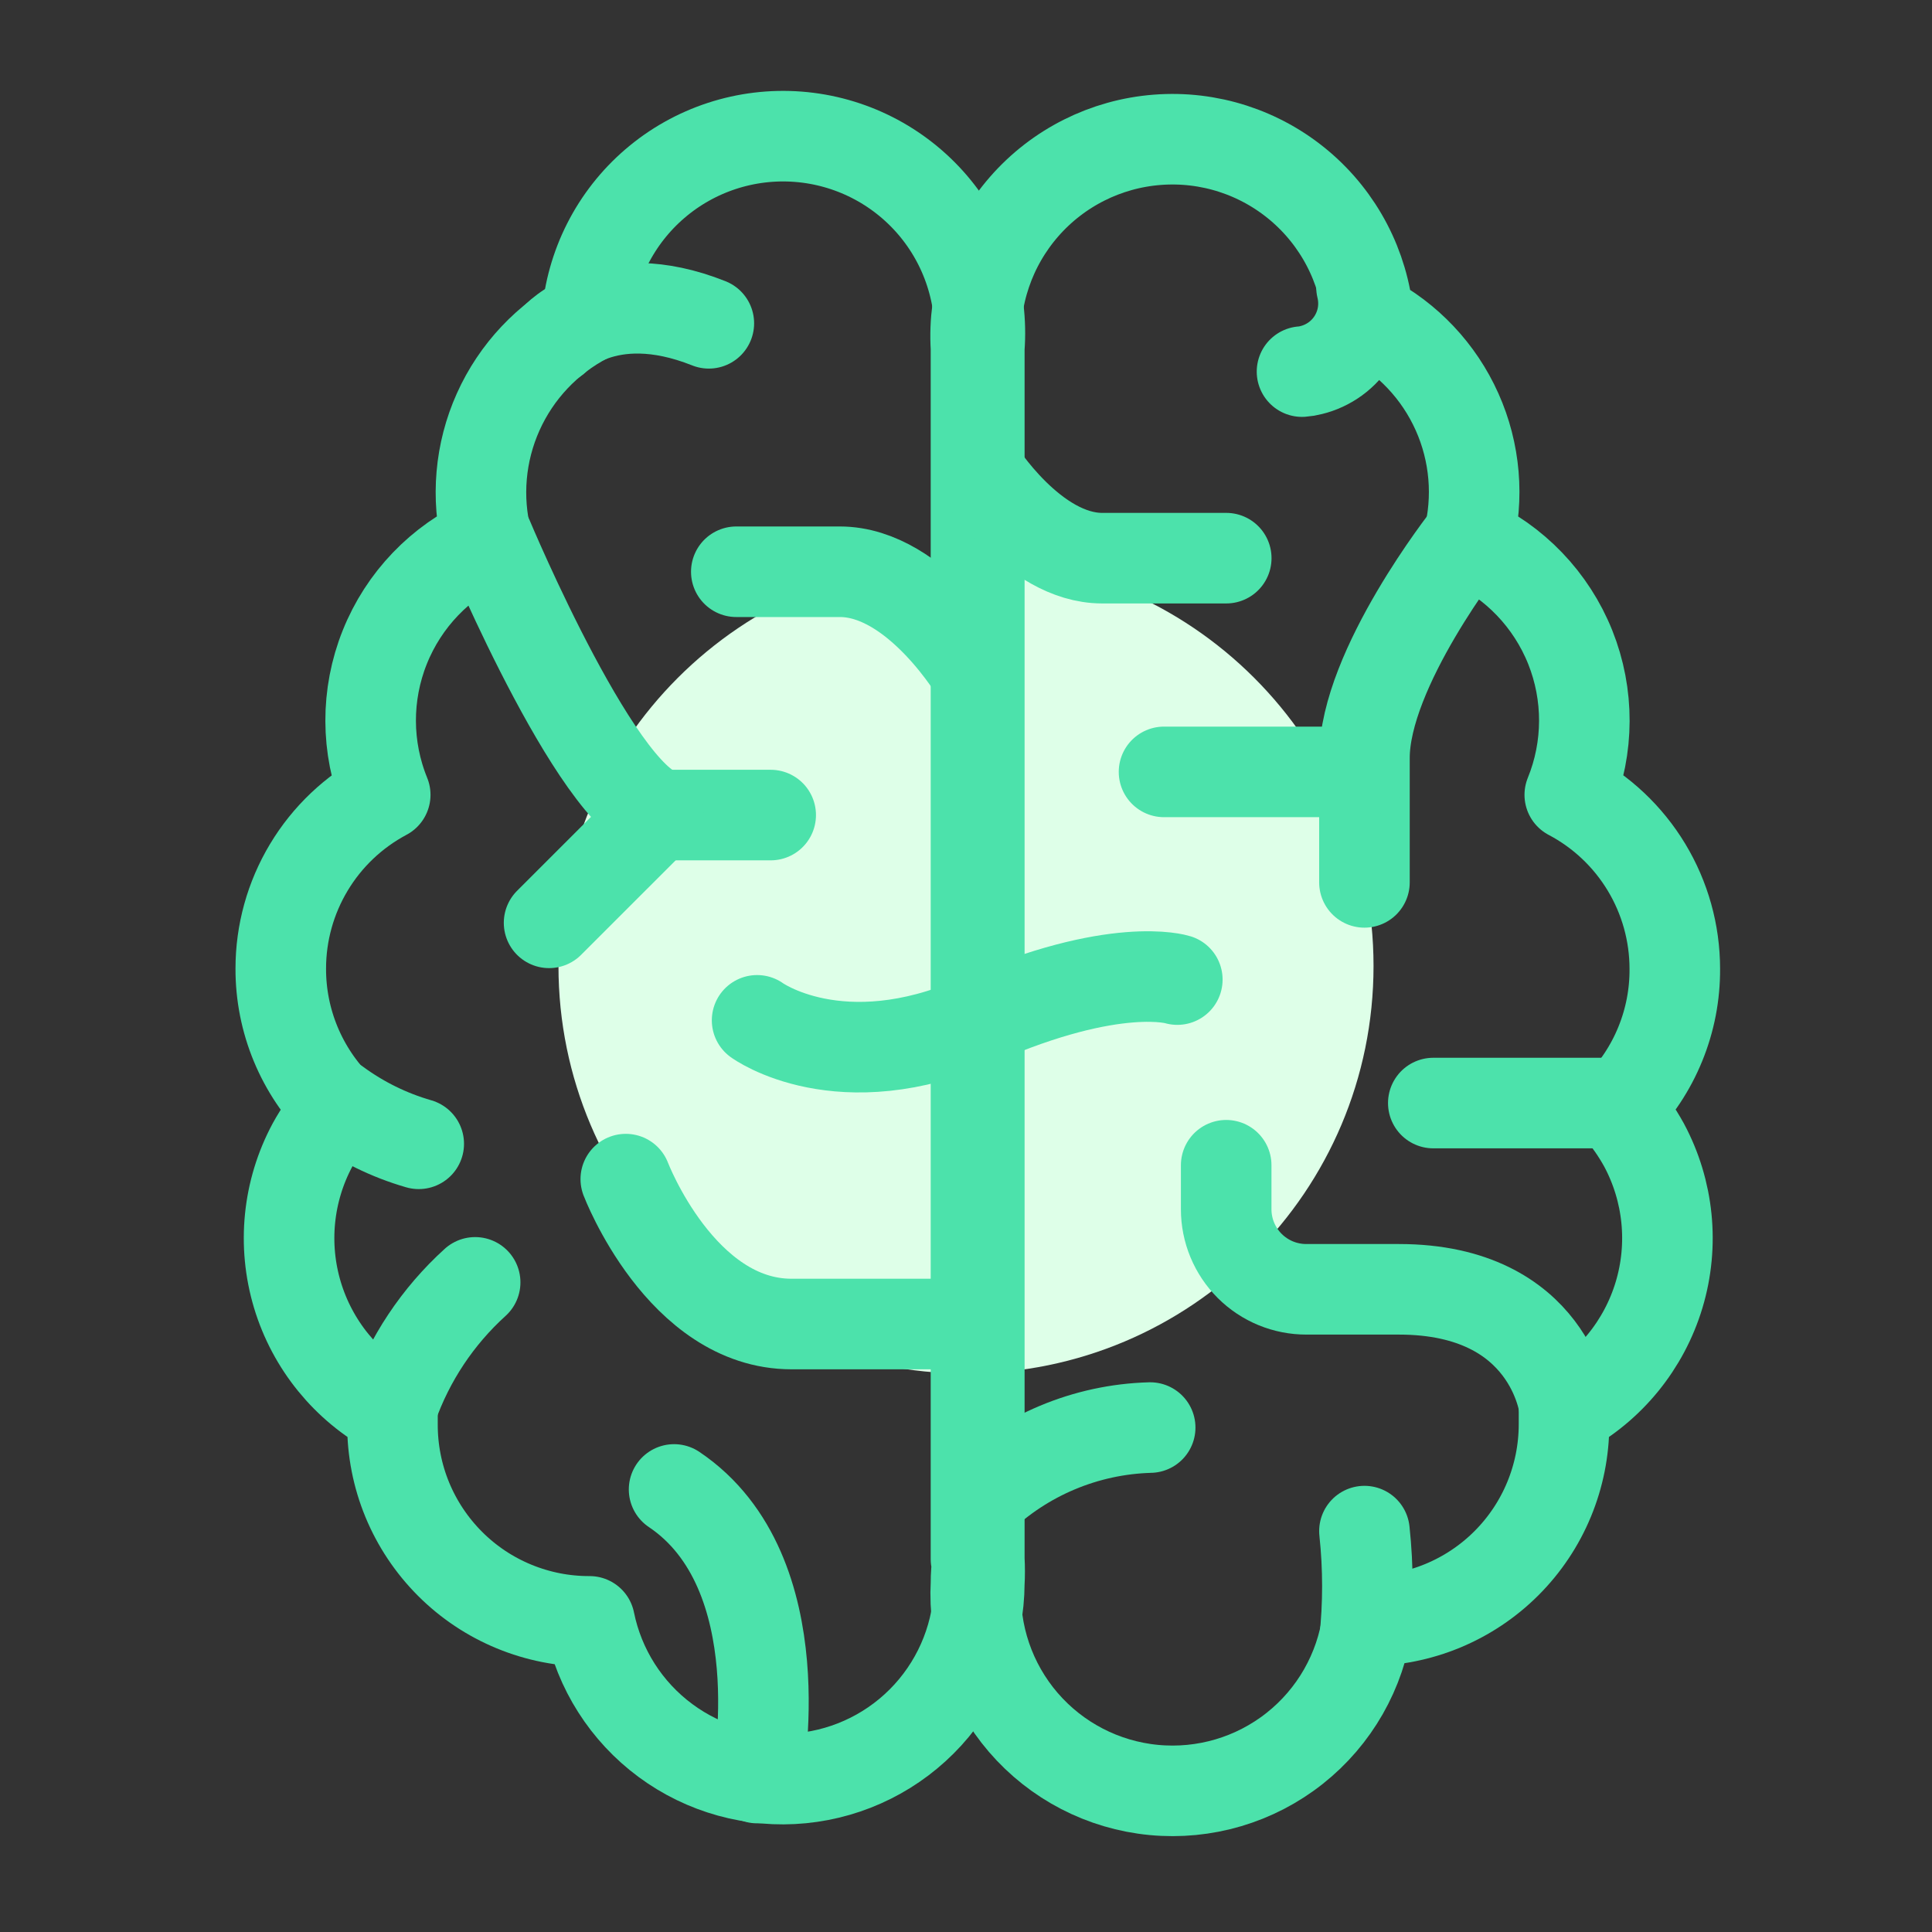
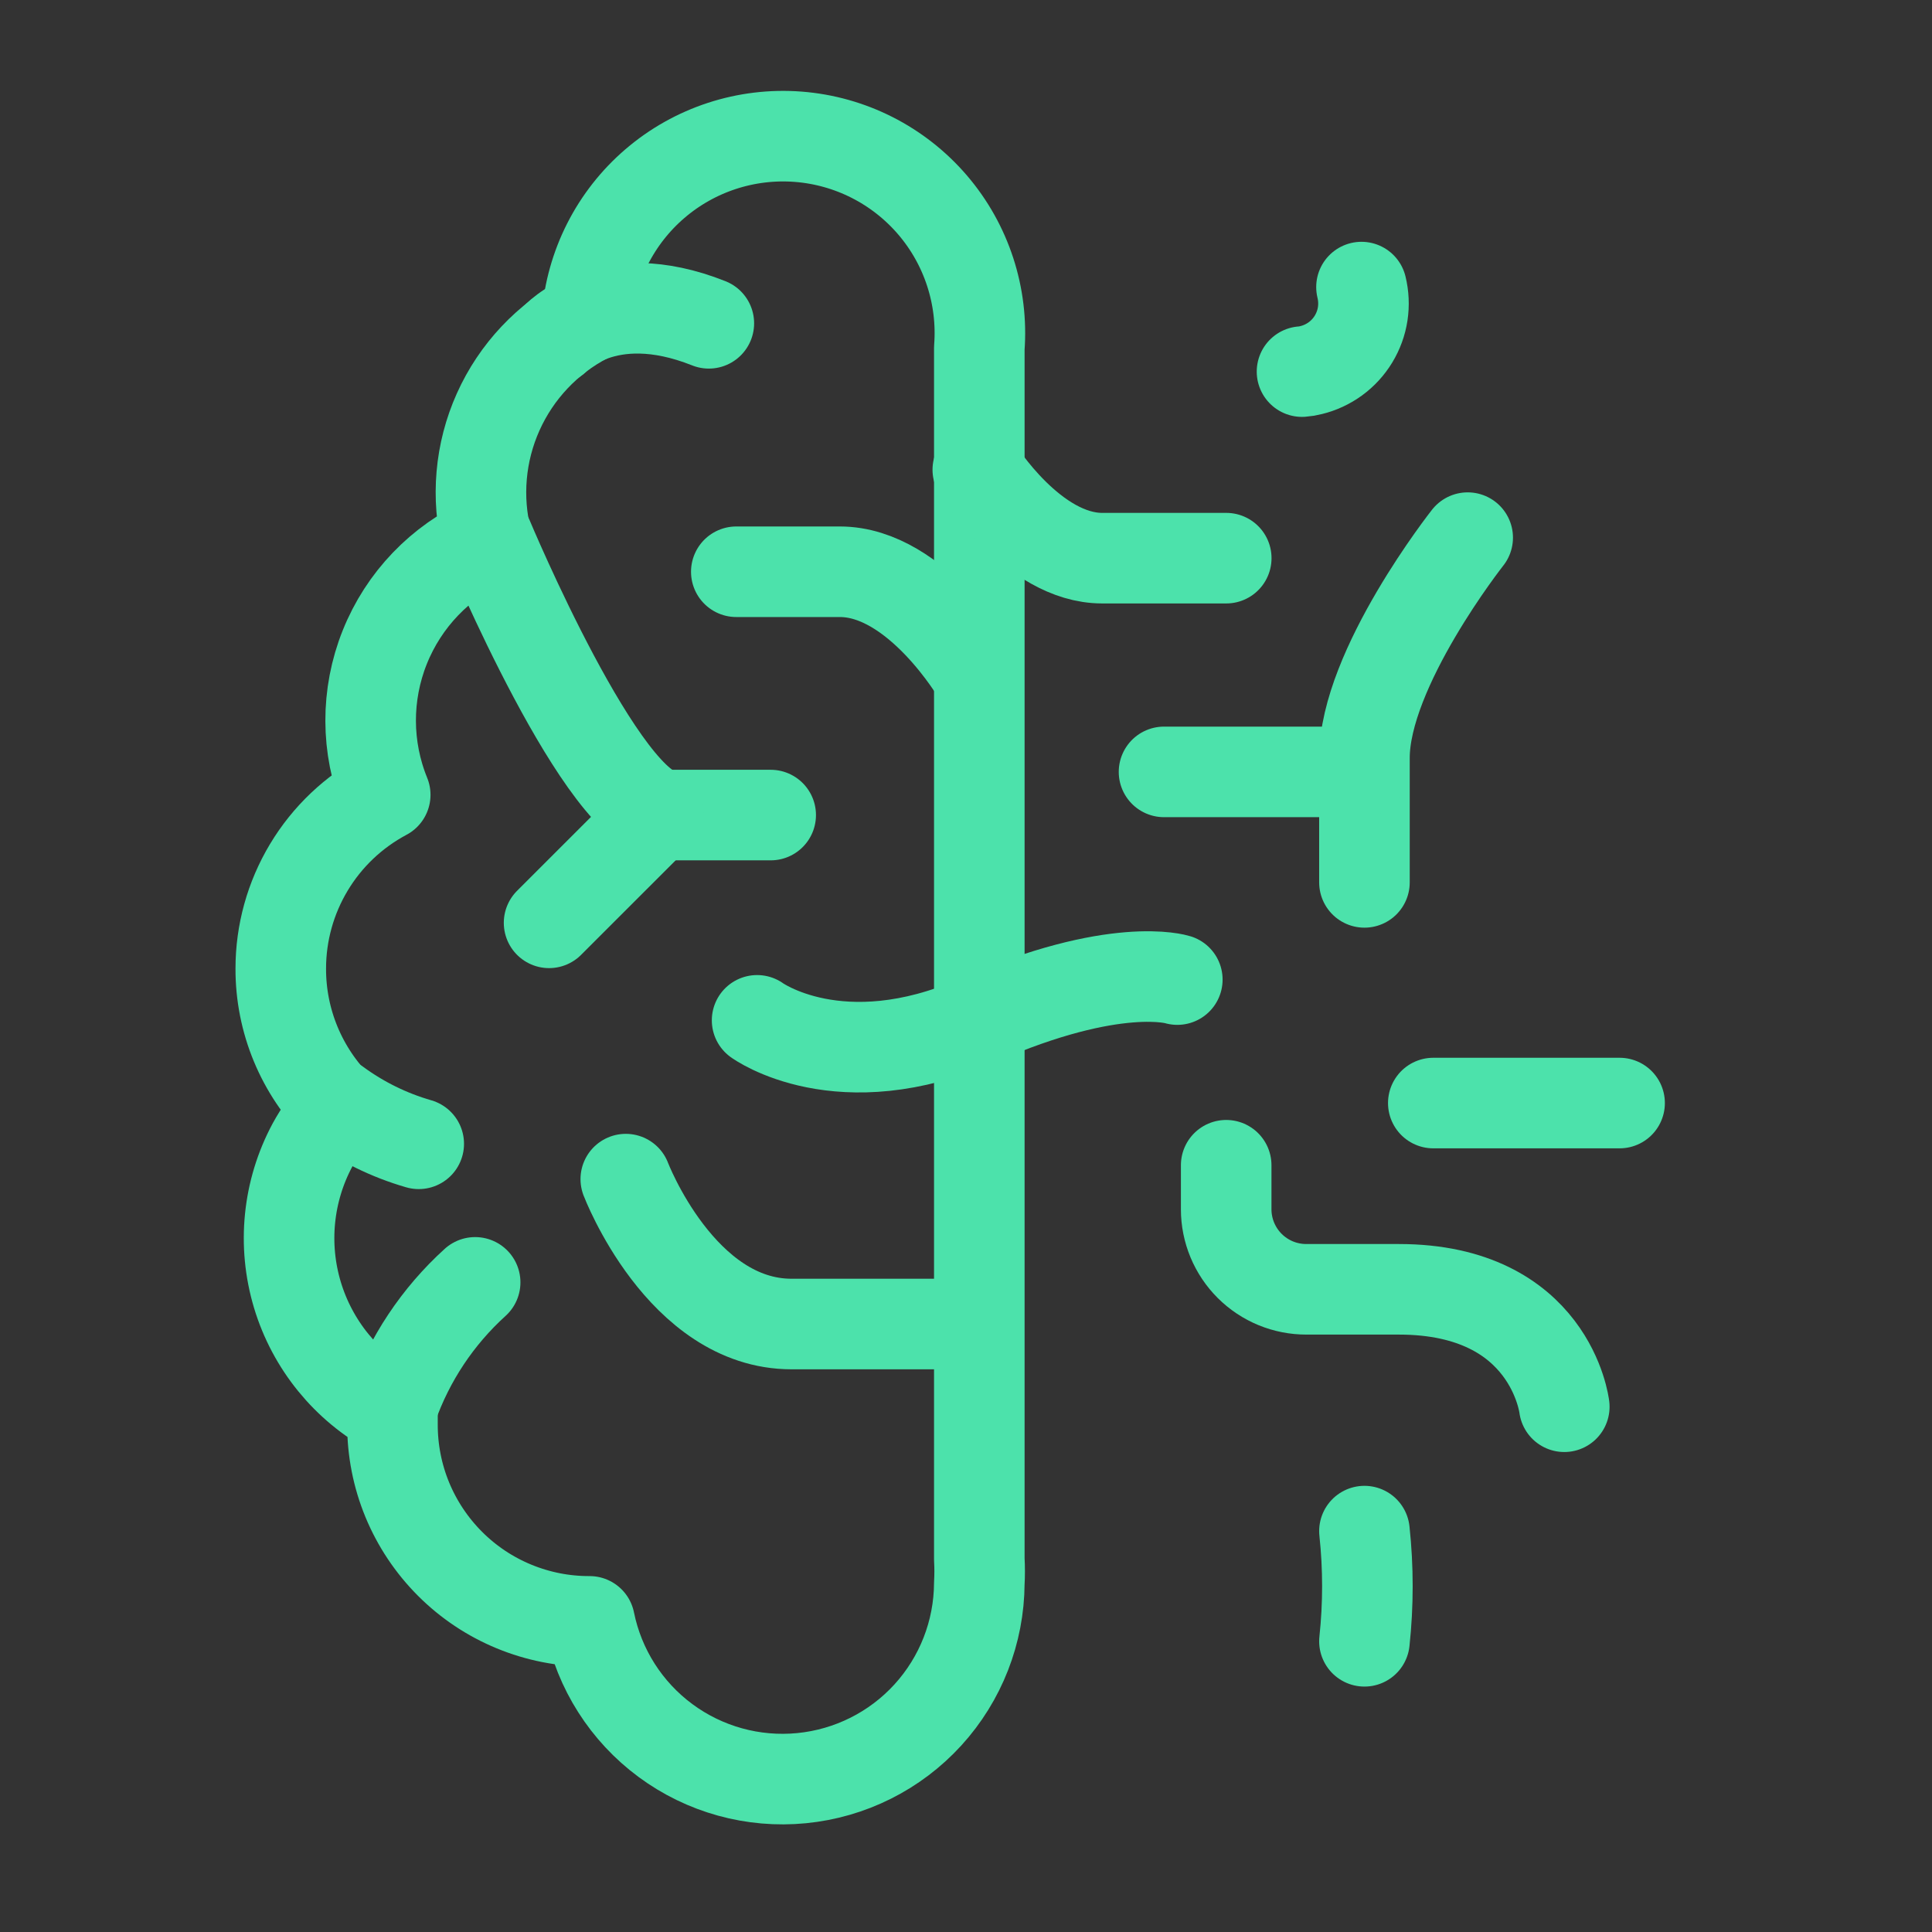
<svg xmlns="http://www.w3.org/2000/svg" fill="none" viewBox="0 0 64 64" height="64" width="64">
  <rect x="0" y="0" width="64" height="64" fill="#333333" stroke="none" />
-   <path fill="#DEFFE8" d="M32 45.5C39.456 45.5 45.5 39.456 45.5 32C45.5 24.544 39.456 18.5 32 18.5C24.544 18.5 18.5 24.544 18.5 32C18.5 39.456 24.544 45.5 32 45.5Z" />
-   <path stroke-linejoin="round" stroke-linecap="round" stroke-width="3" stroke="#4CE2AB" d="M55.48 32.09C55.479 30.904 55.154 29.741 54.541 28.726C53.928 27.711 53.05 26.883 52.001 26.33C52.639 24.763 52.644 23.01 52.016 21.439C51.387 19.869 50.173 18.603 48.63 17.91C48.995 16.488 48.867 14.984 48.267 13.644C47.668 12.304 46.633 11.207 45.331 10.53C45.173 8.825 44.351 7.252 43.043 6.148C41.734 5.044 40.045 4.499 38.338 4.631C36.632 4.762 35.045 5.559 33.921 6.85C32.797 8.14 32.226 9.821 32.331 11.53V11.65V51.65H32.391C32.35 51.914 32.33 52.182 32.331 52.45C32.239 54.13 32.801 55.781 33.898 57.057C34.996 58.333 36.545 59.135 38.22 59.295C39.896 59.455 41.568 58.962 42.888 57.917C44.208 56.872 45.072 55.357 45.3 53.69C47.027 53.69 48.683 53.004 49.904 51.783C51.125 50.562 51.81 48.906 51.81 47.18V46.76C53.331 45.938 54.463 44.547 54.96 42.892C55.457 41.237 55.277 39.453 54.461 37.93C54.219 37.49 53.931 37.078 53.6 36.7C54.202 36.093 54.678 35.373 55 34.582C55.323 33.791 55.486 32.944 55.48 32.09Z" />
-   <path stroke-linejoin="round" stroke-linecap="round" stroke-width="3" stroke="#4CE2AB" d="M9.301 32.09C9.3 30.906 9.622 29.745 10.232 28.73C10.841 27.715 11.716 26.886 12.761 26.33C12.122 24.763 12.117 23.01 12.746 21.439C13.374 19.869 14.588 18.604 16.131 17.91C15.771 16.487 15.902 14.984 16.503 13.645C17.104 12.305 18.139 11.208 19.441 10.53C19.573 8.806 20.385 7.205 21.698 6.08C23.011 4.955 24.717 4.397 26.441 4.53C28.165 4.663 29.765 5.475 30.89 6.787C32.016 8.1 32.573 9.806 32.441 11.53V11.65V51.65C32.456 51.916 32.456 52.184 32.441 52.45C32.432 54.063 31.826 55.616 30.738 56.809C29.651 58.001 28.16 58.747 26.554 58.904C24.948 59.061 23.341 58.617 22.044 57.657C20.747 56.698 19.851 55.291 19.531 53.71C18.672 53.713 17.822 53.545 17.029 53.218C16.235 52.891 15.514 52.41 14.908 51.803C14.301 51.196 13.82 50.475 13.492 49.682C13.165 48.889 12.998 48.038 13.001 47.18V46.76C11.481 45.938 10.348 44.548 9.851 42.892C9.355 41.237 9.534 39.453 10.351 37.93C10.593 37.49 10.881 37.078 11.211 36.7C10.604 36.096 10.123 35.377 9.795 34.586C9.467 33.795 9.299 32.946 9.301 32.09Z" />
+   <path stroke-linejoin="round" stroke-linecap="round" stroke-width="3" stroke="#4CE2AB" d="M9.301 32.09C9.3 30.906 9.622 29.745 10.232 28.73C10.841 27.715 11.716 26.886 12.761 26.33C12.122 24.763 12.117 23.01 12.746 21.439C13.374 19.869 14.588 18.604 16.131 17.91C15.771 16.487 15.902 14.984 16.503 13.645C17.104 12.305 18.139 11.208 19.441 10.53C19.573 8.806 20.385 7.205 21.698 6.08C23.011 4.955 24.717 4.397 26.441 4.53C28.165 4.663 29.765 5.475 30.89 6.787C32.016 8.1 32.573 9.806 32.441 11.53V51.65C32.456 51.916 32.456 52.184 32.441 52.45C32.432 54.063 31.826 55.616 30.738 56.809C29.651 58.001 28.16 58.747 26.554 58.904C24.948 59.061 23.341 58.617 22.044 57.657C20.747 56.698 19.851 55.291 19.531 53.71C18.672 53.713 17.822 53.545 17.029 53.218C16.235 52.891 15.514 52.41 14.908 51.803C14.301 51.196 13.82 50.475 13.492 49.682C13.165 48.889 12.998 48.038 13.001 47.18V46.76C11.481 45.938 10.348 44.548 9.851 42.892C9.355 41.237 9.534 39.453 10.351 37.93C10.593 37.49 10.881 37.078 11.211 36.7C10.604 36.096 10.123 35.377 9.795 34.586C9.467 33.795 9.299 32.946 9.301 32.09Z" />
  <path stroke-linejoin="round" stroke-linecap="round" stroke-width="3" stroke="#4CE2AB" d="M16.16 17.81C16.16 17.81 20 27 22.11 27H25.53" />
  <path stroke-linejoin="round" stroke-linecap="round" stroke-width="3" stroke="#4CE2AB" d="M32.391 22.37C32.391 22.37 30.391 18.94 27.821 18.94H24.391" />
  <path stroke-linejoin="round" stroke-linecap="round" stroke-width="3" stroke="#4CE2AB" d="M32.391 15.56C32.391 15.56 34.221 18.49 36.511 18.49H40.621" />
  <path stroke-linejoin="round" stroke-linecap="round" stroke-width="3" stroke="#4CE2AB" d="M18.381 11.23C18.381 11.23 20.041 9.34 23.481 10.71" />
  <path stroke-linejoin="round" stroke-linecap="round" stroke-width="3" stroke="#4CE2AB" d="M45.101 9.51C45.172 9.8 45.186 10.101 45.141 10.397C45.096 10.693 44.992 10.976 44.837 11.232C44.682 11.487 44.478 11.71 44.237 11.886C43.995 12.062 43.721 12.19 43.431 12.26C43.333 12.286 43.232 12.303 43.131 12.31" />
  <path stroke-linejoin="round" stroke-linecap="round" stroke-width="3" stroke="#4CE2AB" d="M48.619 17.81C48.619 17.81 45.199 22.14 45.199 25.11V29.23" />
  <path stroke-linejoin="round" stroke-linecap="round" stroke-width="3" stroke="#4CE2AB" d="M53.651 36.54H47.48" />
  <path stroke-linejoin="round" stroke-linecap="round" stroke-width="3" stroke="#4CE2AB" d="M51.819 46.6C51.819 46.6 51.369 42.71 46.339 42.71H43.279C42.93 42.711 42.585 42.643 42.262 42.511C41.939 42.378 41.646 42.183 41.399 41.937C41.152 41.691 40.956 41.398 40.822 41.076C40.688 40.754 40.619 40.408 40.619 40.06V38.6" />
  <path stroke-linejoin="round" stroke-linecap="round" stroke-width="3" stroke="#4CE2AB" d="M20.73 39.06C20.73 39.06 22.561 43.86 26.221 43.86H32.391" />
  <path stroke-linejoin="round" stroke-linecap="round" stroke-width="3" stroke="#4CE2AB" d="M25.08 33.8C25.08 33.8 27.82 35.8 32.39 33.8C36.96 31.8 39 32.45 39 32.45" />
  <path stroke-linejoin="round" stroke-linecap="round" stroke-width="3" stroke="#4CE2AB" d="M45.16 25.57H38.56" />
-   <path stroke-linejoin="round" stroke-linecap="round" stroke-width="3" stroke="#4CE2AB" d="M32.391 49.69C33.928 48.205 35.964 47.349 38.101 47.29" />
  <path stroke-linejoin="round" stroke-linecap="round" stroke-width="3" stroke="#4CE2AB" d="M45.199 54.37C45.329 53.157 45.329 51.933 45.199 50.72" />
-   <path stroke-linejoin="round" stroke-linecap="round" stroke-width="3" stroke="#4CE2AB" d="M25.08 58.9C25.08 58.9 26.42 52.09 22.33 49.34" />
  <path stroke-linejoin="round" stroke-linecap="round" stroke-width="3" stroke="#4CE2AB" d="M13 46.6C13.557 45.021 14.499 43.605 15.74 42.48" />
  <path stroke-linejoin="round" stroke-linecap="round" stroke-width="3" stroke="#4CE2AB" d="M21.82 26.94L18.189 30.57" />
  <path stroke-linejoin="round" stroke-linecap="round" stroke-width="3" stroke="#4CE2AB" d="M11.131 36.54C11.957 37.149 12.885 37.606 13.871 37.89" />
</svg>